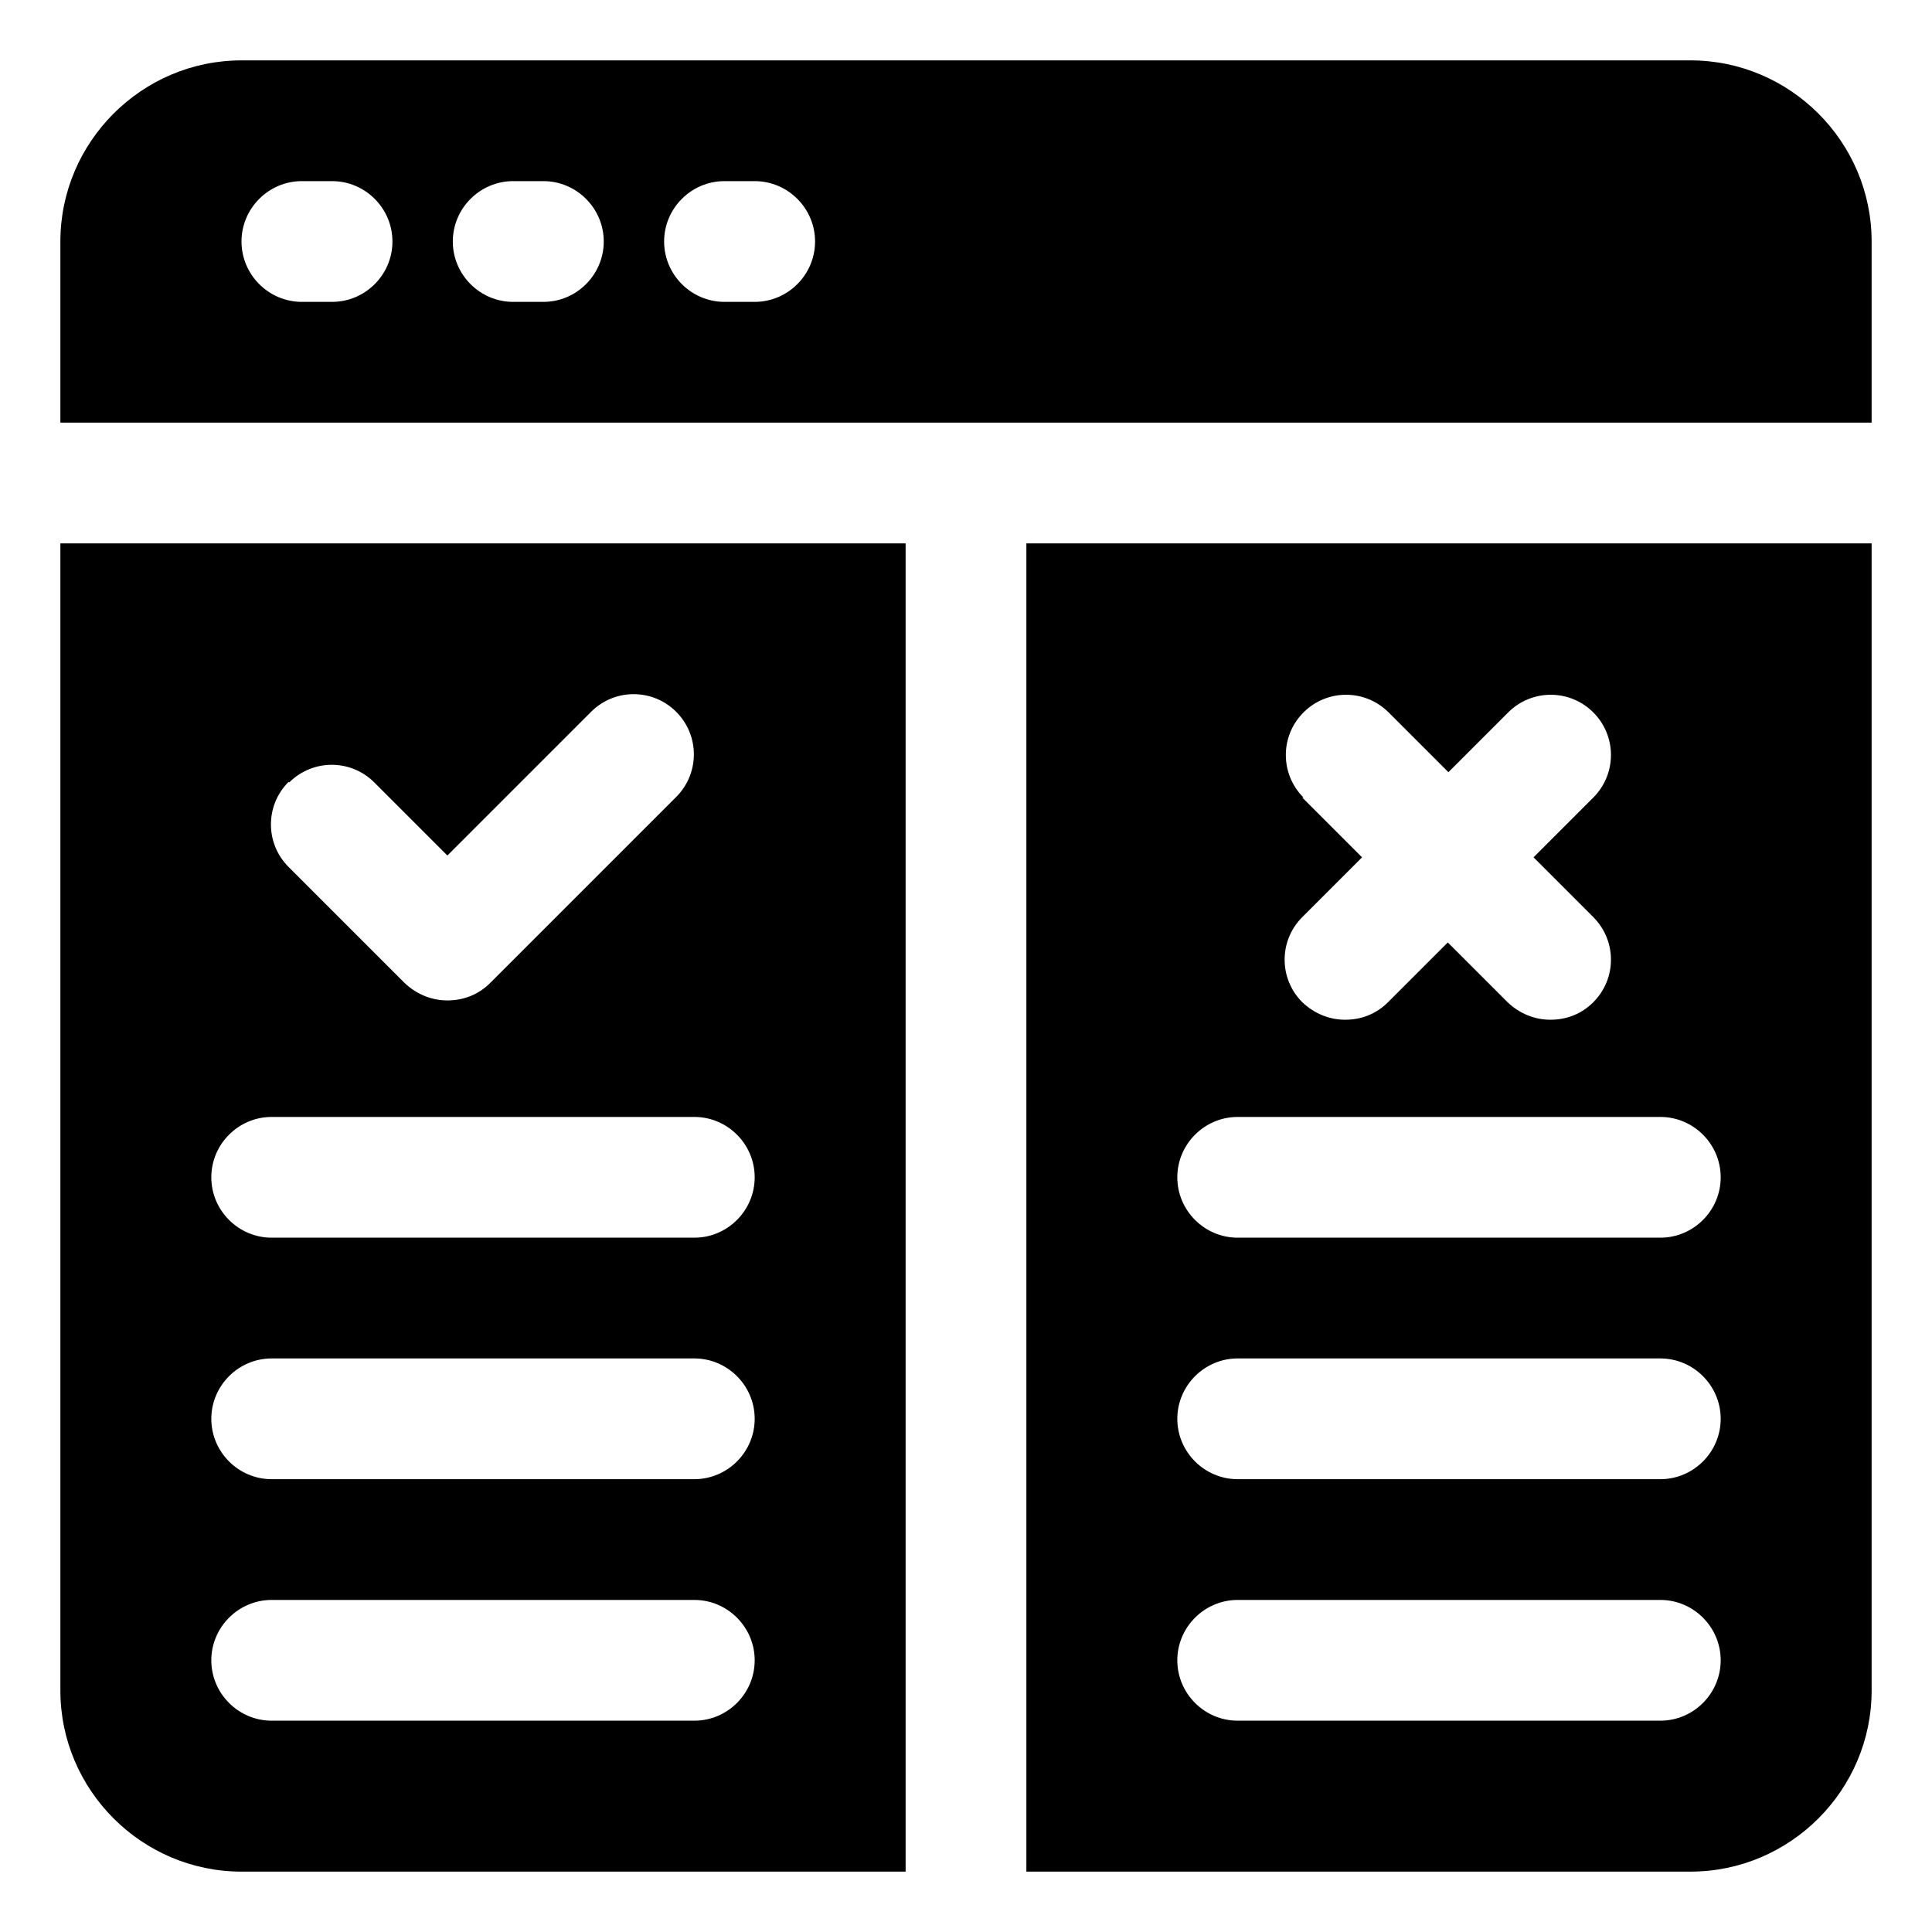
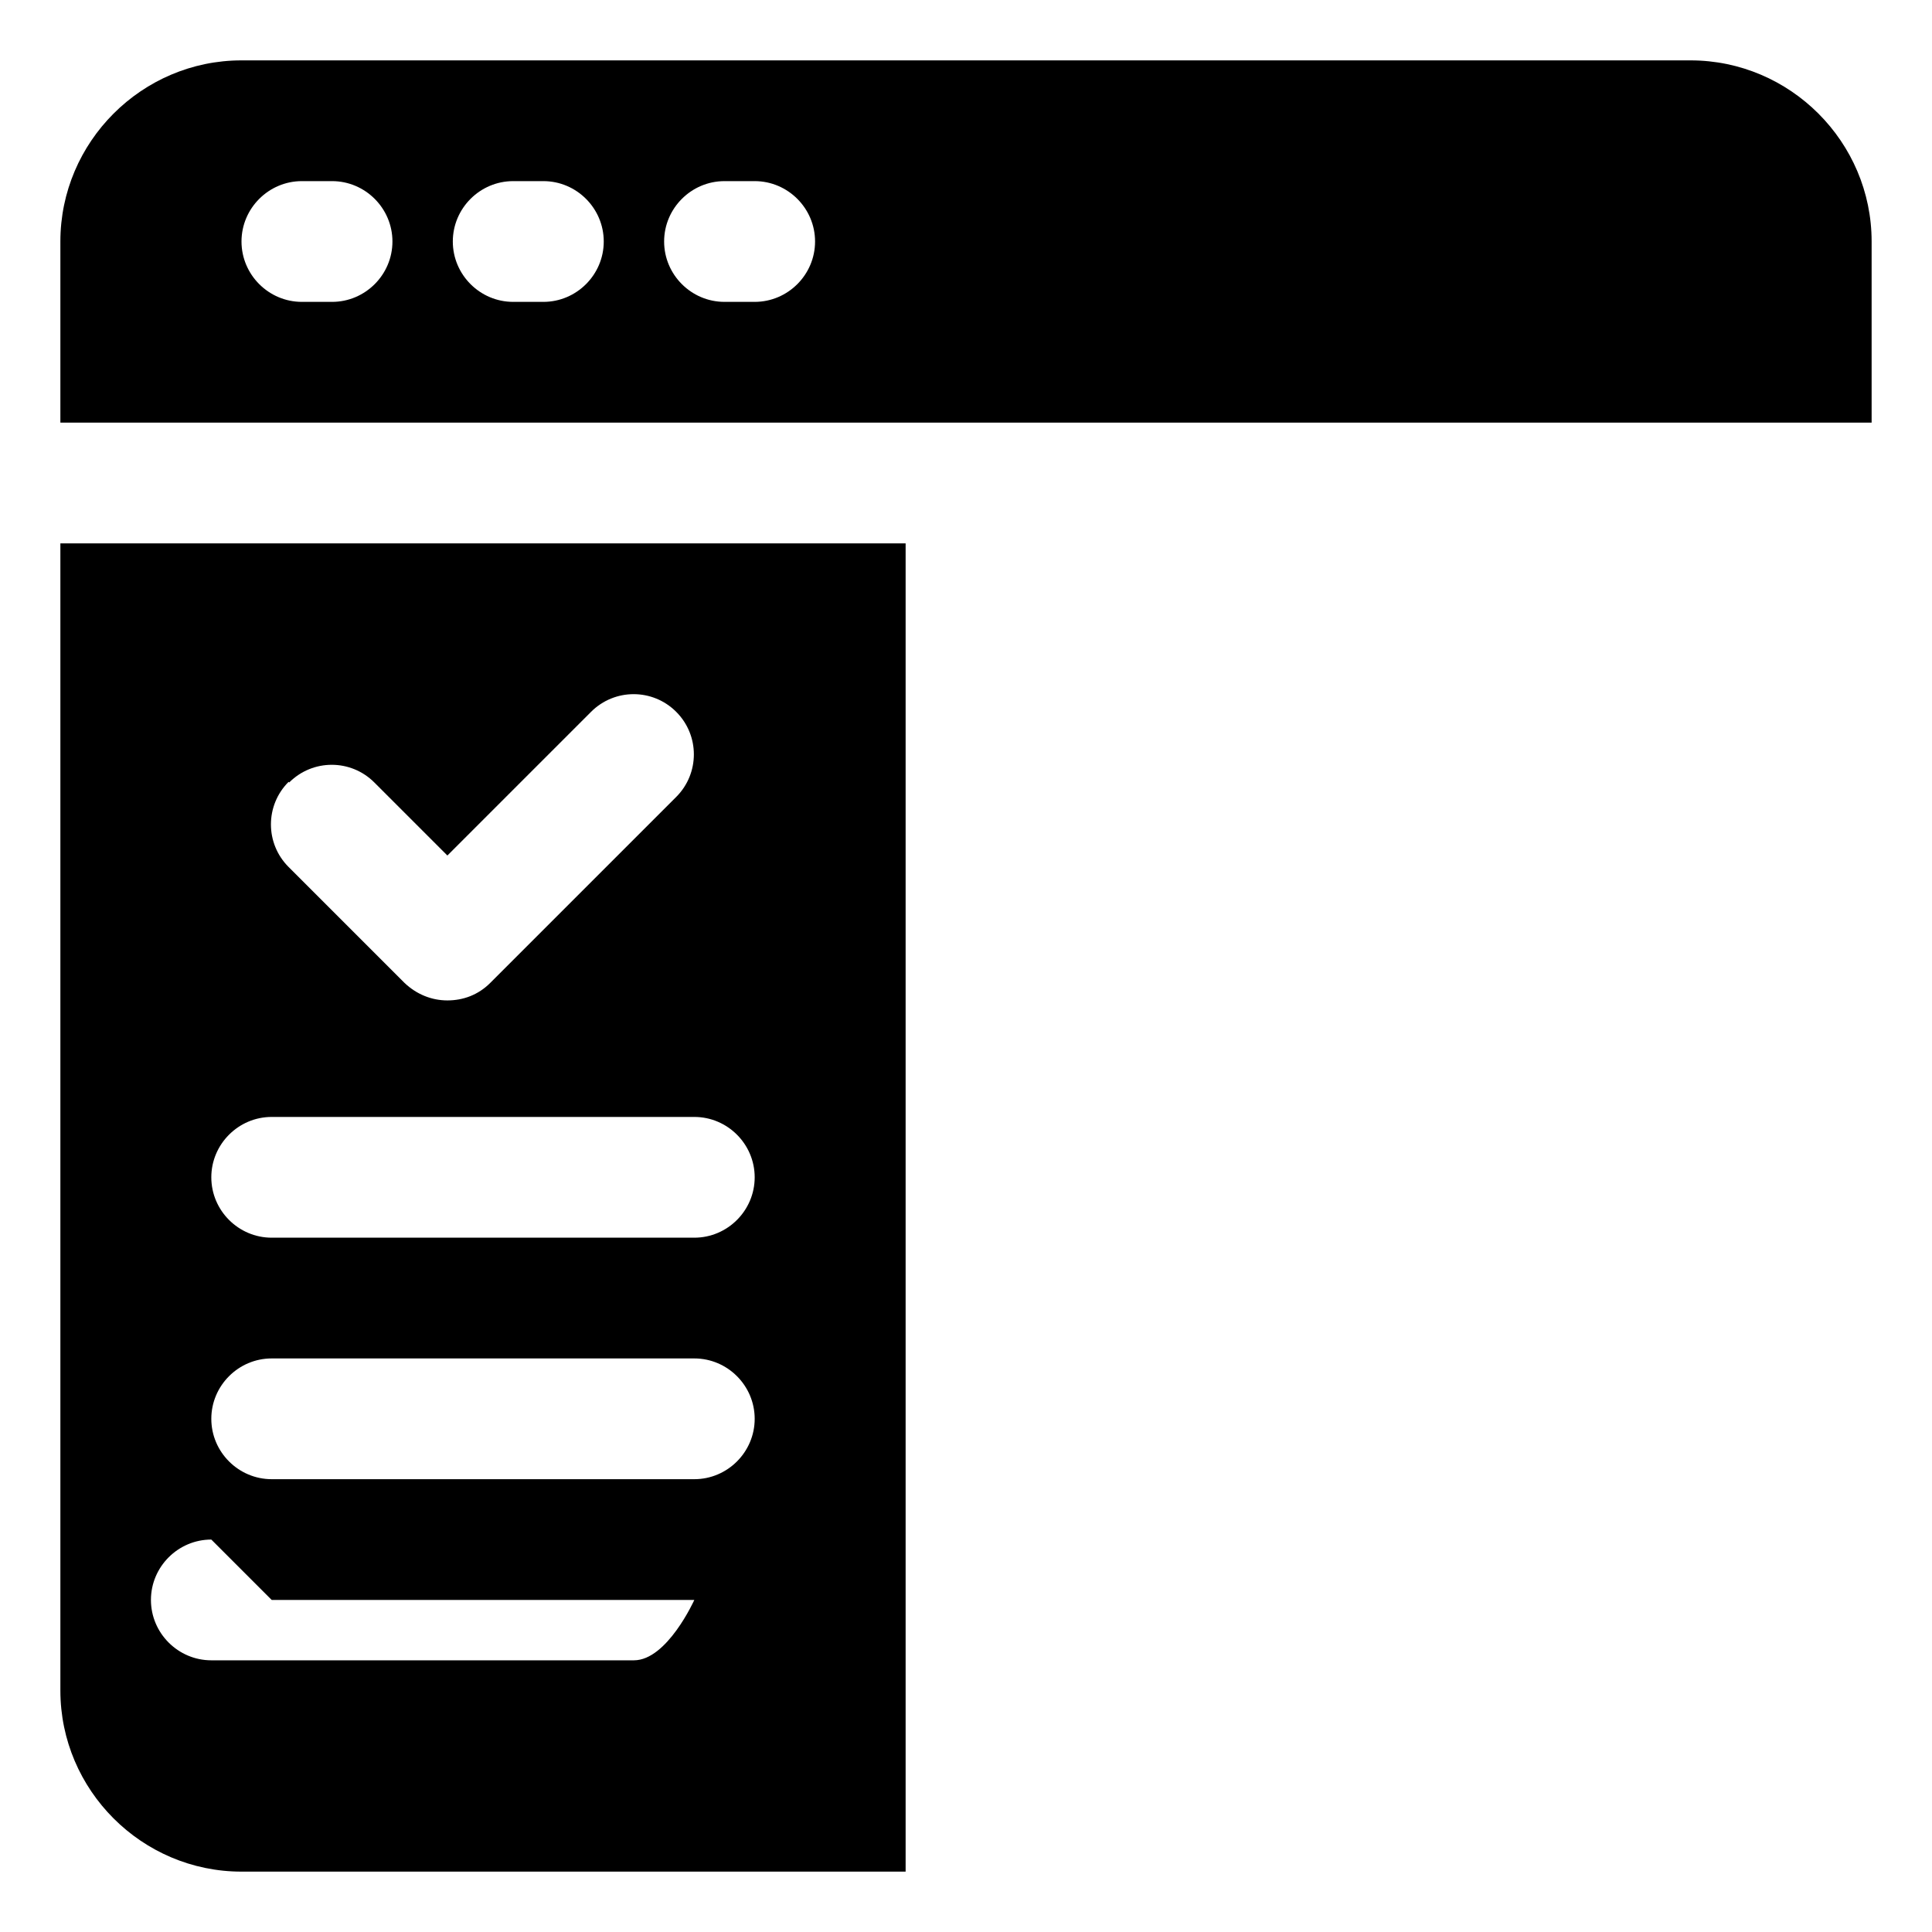
<svg xmlns="http://www.w3.org/2000/svg" id="OBJECT" viewBox="0 0 32 32">
  <path d="m28 1h-24c-1.65 0-3 1.35-3 3v3h30v-3c0-1.65-1.35-3-3-3zm-22.5 4h-.5c-.55 0-1-.45-1-1s.45-1 1-1h.5c.55 0 1 .45 1 1s-.45 1-1 1zm3.5 0h-.5c-.55 0-1-.45-1-1s.45-1 1-1h.5c.55 0 1 .45 1 1s-.45 1-1 1zm3.5 0h-.5c-.55 0-1-.45-1-1s.45-1 1-1h.5c.55 0 1 .45 1 1s-.45 1-1 1z" />
-   <path d="m1 28c0 1.65 1.35 3 3 3h11v-22h-14zm3.79-15.04c.39-.39 1.02-.39 1.41 0l1.21 1.21 2.38-2.38c.39-.39 1.02-.39 1.41 0s.39 1.02 0 1.41l-3.08 3.08c-.2.2-.45.29-.71.29s-.51-.1-.71-.29l-1.92-1.92c-.39-.39-.39-1.02 0-1.41zm-.29 5.54h7c.55 0 1 .45 1 1s-.45 1-1 1h-7c-.55 0-1-.45-1-1s.45-1 1-1zm0 4h7c.55 0 1 .45 1 1s-.45 1-1 1h-7c-.55 0-1-.45-1-1s.45-1 1-1zm0 4h7c.55 0 1 .45 1 1s-.45 1-1 1h-7c-.55 0-1-.45-1-1s.45-1 1-1z" />
-   <path d="m17 31h11c1.65 0 3-1.35 3-3v-19h-14zm4.59-17.79c-.39-.39-.39-1.02 0-1.41s1.02-.39 1.41 0l.99.99.99-.99c.39-.39 1.02-.39 1.41 0s.39 1.02 0 1.41l-.99.99.99.99c.39.39.39 1.02 0 1.41-.2.2-.45.29-.71.29s-.51-.1-.71-.29l-.99-.99-.99.99c-.2.2-.45.29-.71.29s-.51-.1-.71-.29c-.39-.39-.39-1.02 0-1.41l.99-.99-.99-.99zm-1.09 5.29h7c.55 0 1 .45 1 1s-.45 1-1 1h-7c-.55 0-1-.45-1-1s.45-1 1-1zm0 4h7c.55 0 1 .45 1 1s-.45 1-1 1h-7c-.55 0-1-.45-1-1s.45-1 1-1zm0 4h7c.55 0 1 .45 1 1s-.45 1-1 1h-7c-.55 0-1-.45-1-1s.45-1 1-1z" />
+   <path d="m1 28c0 1.65 1.35 3 3 3h11v-22h-14zm3.79-15.04c.39-.39 1.02-.39 1.41 0l1.21 1.21 2.38-2.38c.39-.39 1.02-.39 1.41 0s.39 1.02 0 1.41l-3.08 3.08c-.2.2-.45.29-.71.29s-.51-.1-.71-.29l-1.92-1.92c-.39-.39-.39-1.02 0-1.41zm-.29 5.54h7c.55 0 1 .45 1 1s-.45 1-1 1h-7c-.55 0-1-.45-1-1s.45-1 1-1zm0 4h7c.55 0 1 .45 1 1s-.45 1-1 1h-7c-.55 0-1-.45-1-1s.45-1 1-1zm0 4h7s-.45 1-1 1h-7c-.55 0-1-.45-1-1s.45-1 1-1z" />
</svg>